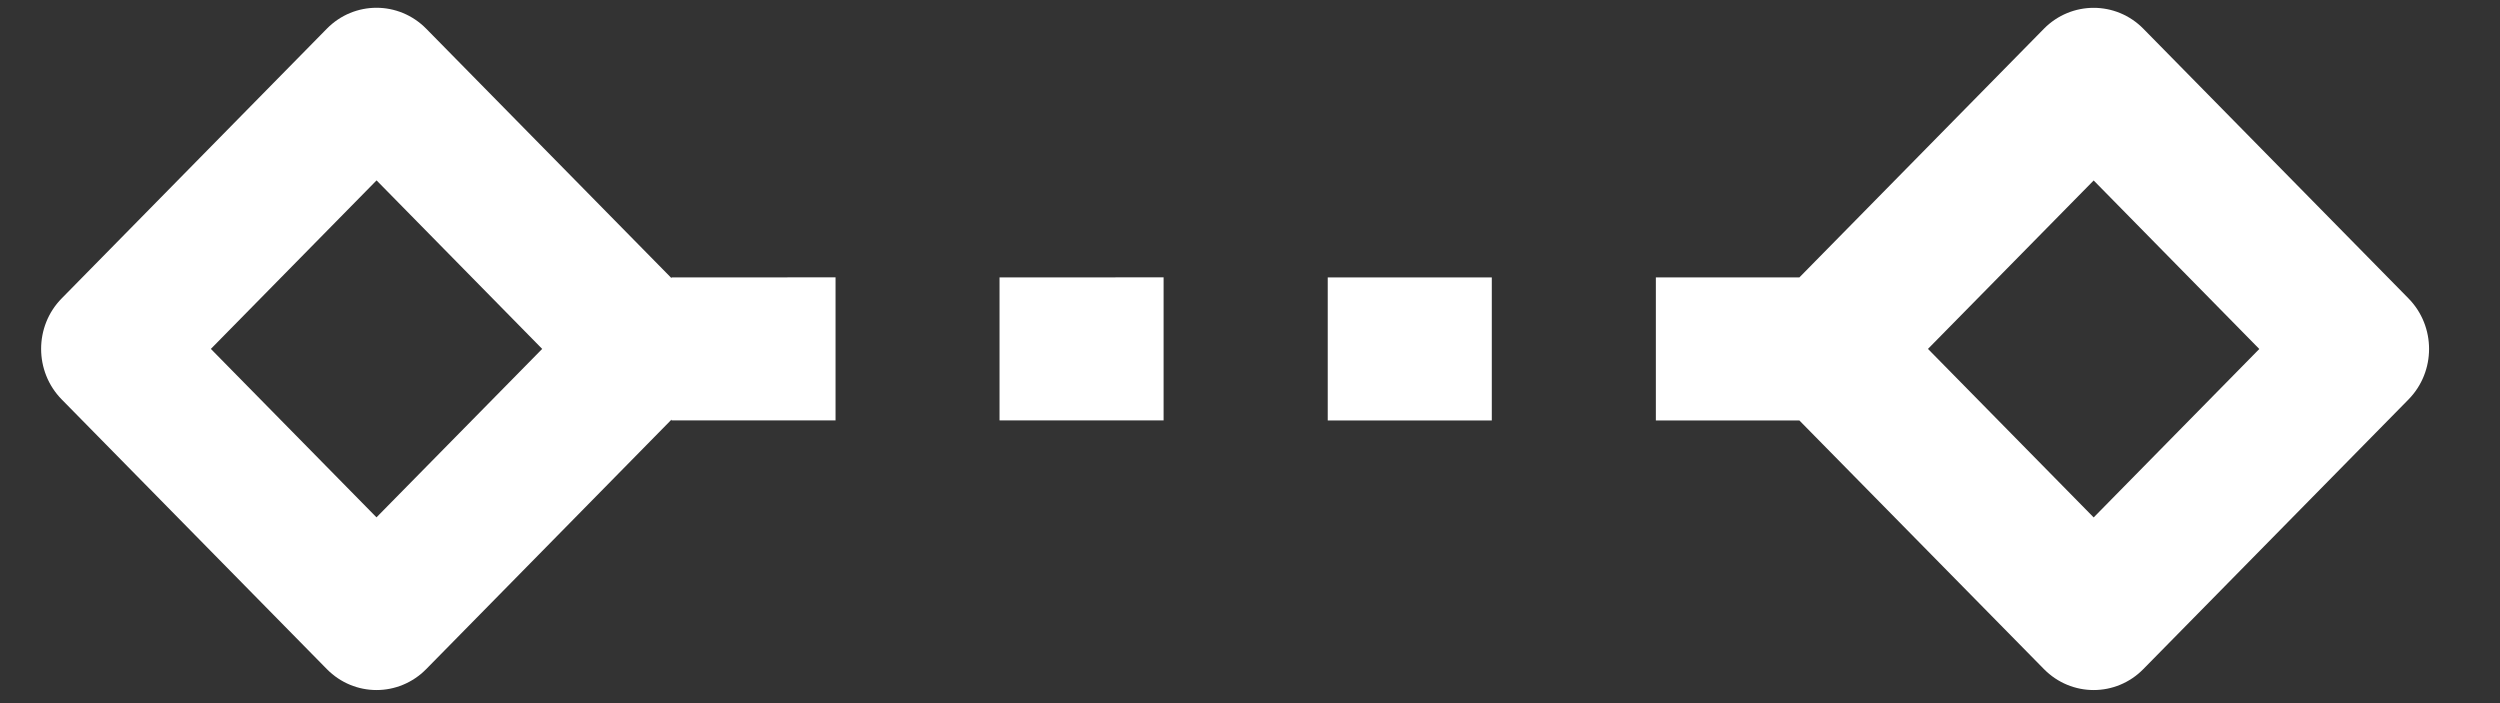
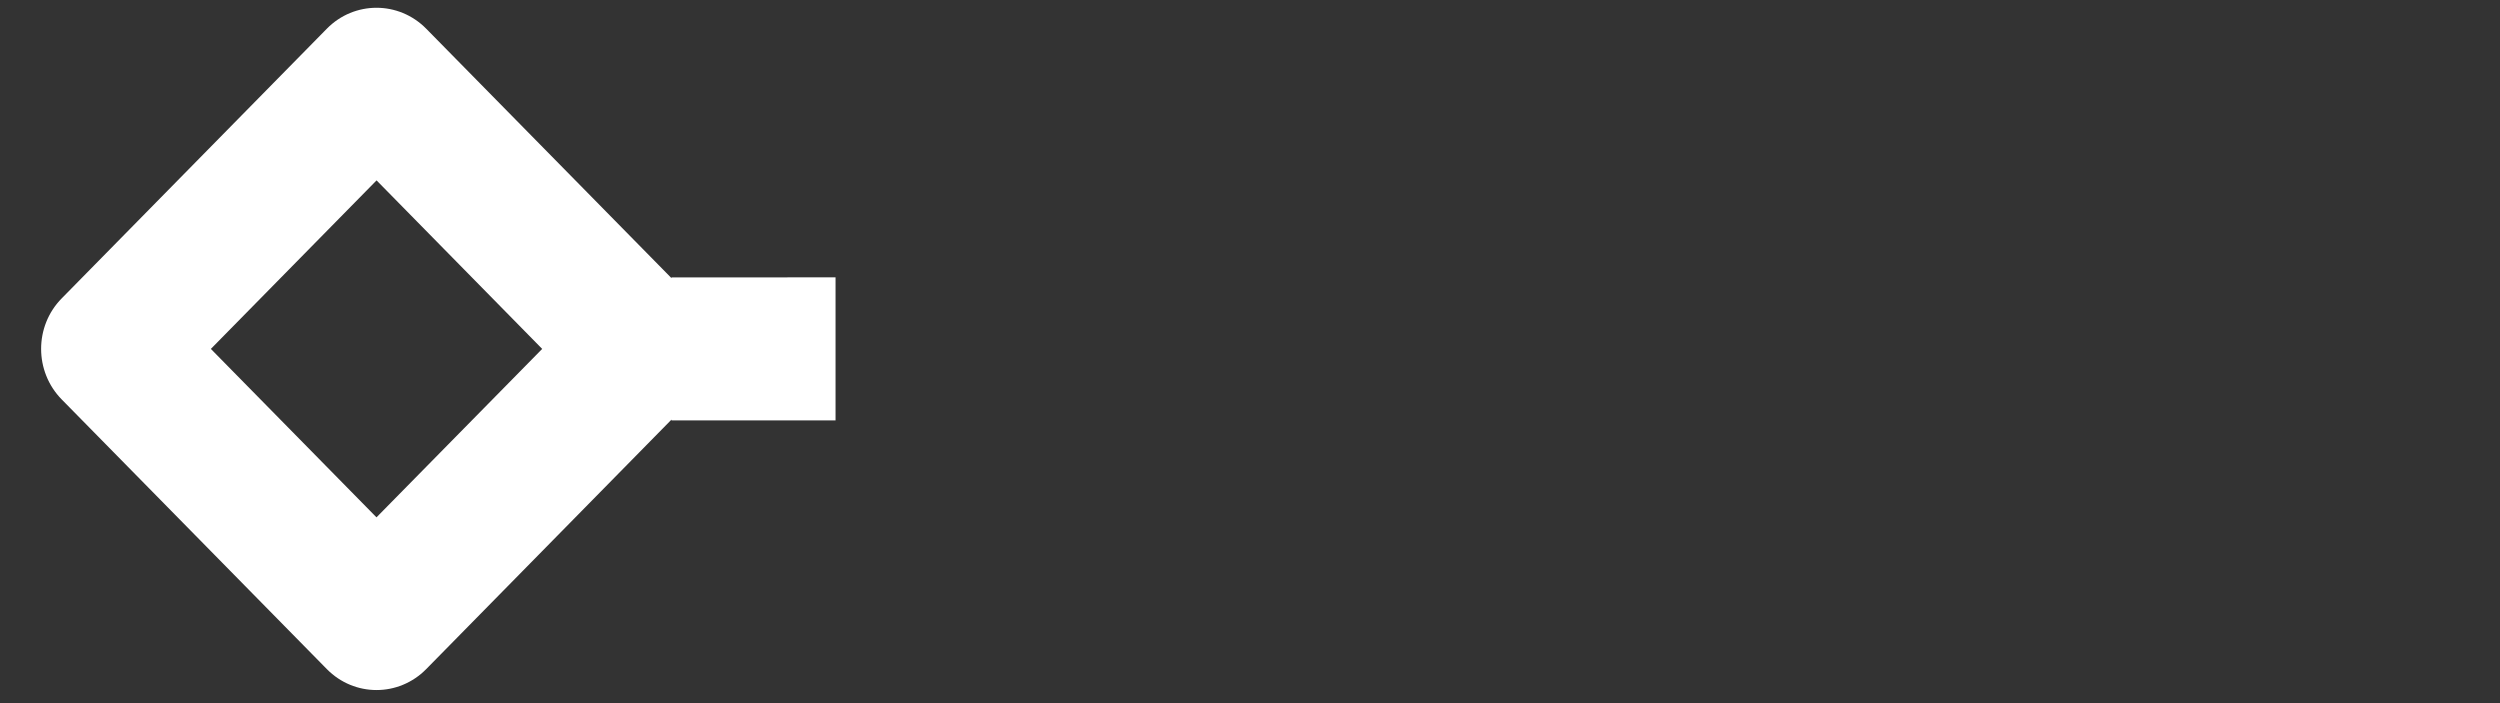
<svg xmlns="http://www.w3.org/2000/svg" width="32" height="9" viewBox="0 0 32 9" fill="none">
  <rect x="0" y="0" width="32" height="9" fill="#333333" stroke="none" />
  <path d="M8.595 3.551V3.56L5.456 0.368C5.104 0.01 4.534 0.01 4.183 0.368L0.79 3.819C0.438 4.176 0.439 4.756 0.79 5.113L4.183 8.564C4.535 8.922 5.104 8.922 5.456 8.564L8.595 5.371L8.595 5.381L10.695 5.381L10.695 3.55L8.595 3.551ZM4.819 6.622L2.699 4.466L4.82 2.309L6.94 4.466L4.819 6.622Z" fill="white" />
-   <path d="M12.794 5.381L12.794 3.551L14.894 3.55L14.894 5.381L12.794 5.381Z" fill="white" />
-   <path d="M16.995 5.382V3.551L19.095 3.551L19.095 5.382H16.995Z" fill="white" />
-   <path d="M30.828 3.819L27.435 0.368C27.084 0.011 26.514 0.011 26.162 0.368L23.032 3.551L21.195 3.551V5.382L23.032 5.382L26.162 8.564C26.514 8.922 27.084 8.922 27.435 8.564L30.828 5.114C31.18 4.756 31.18 4.177 30.828 3.819ZM26.799 6.623L24.678 4.466L26.799 2.31L28.919 4.467L26.799 6.623Z" fill="white" />
</svg>